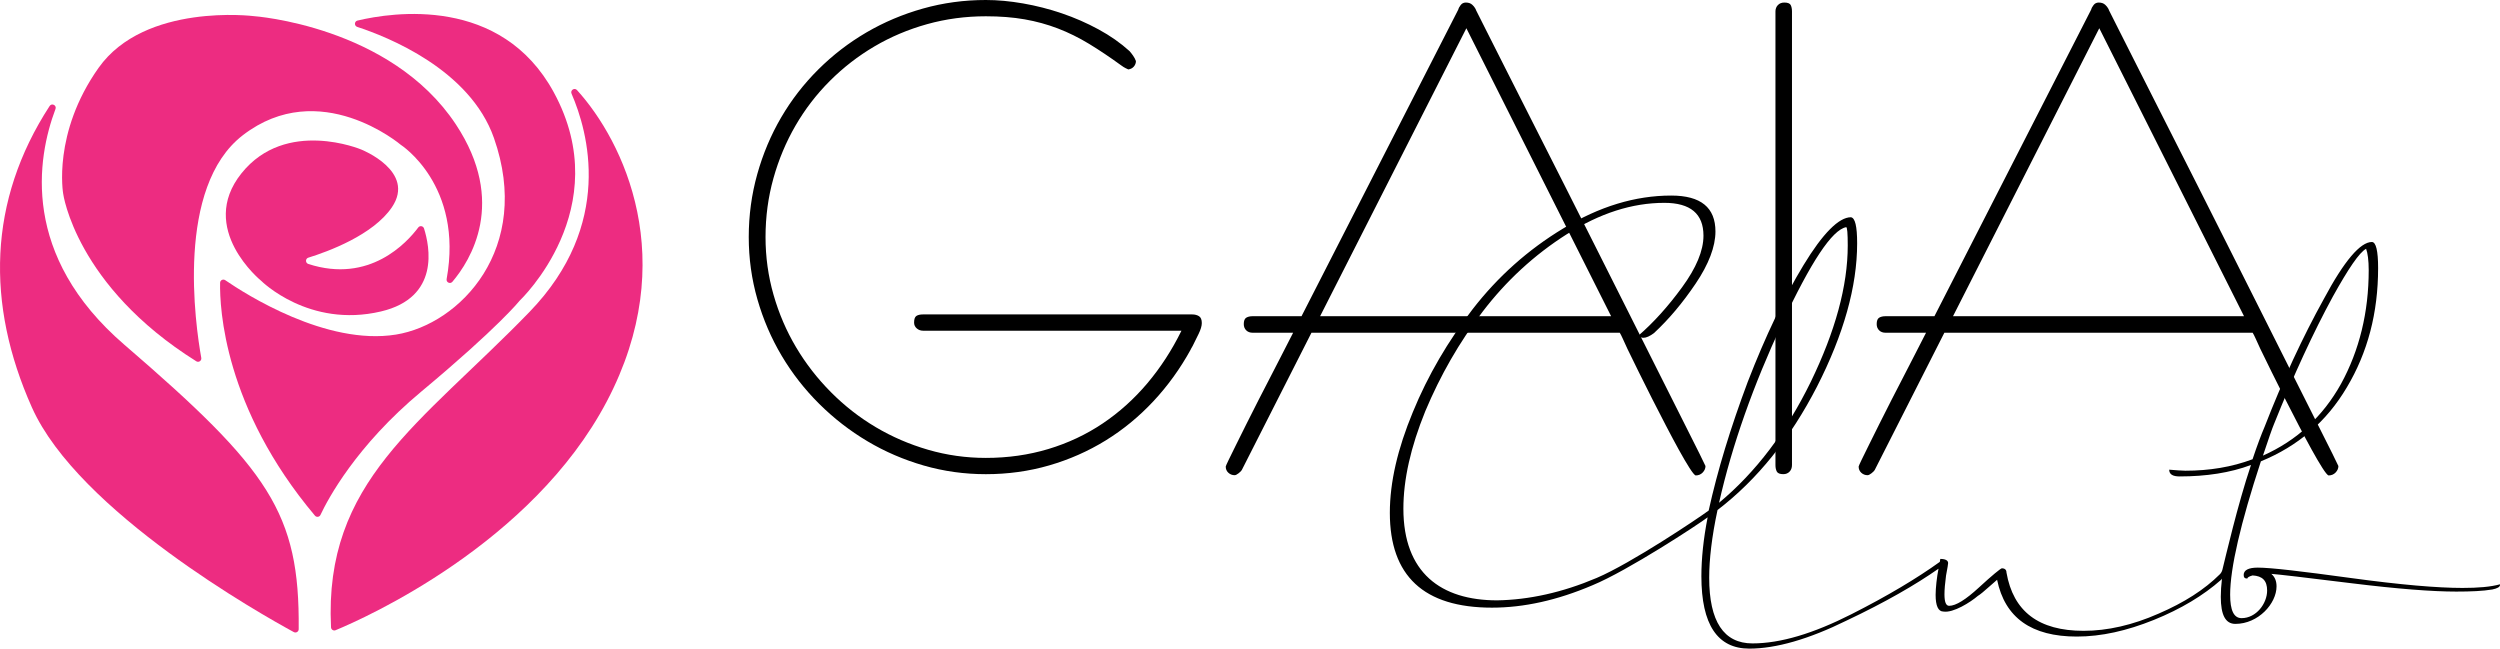
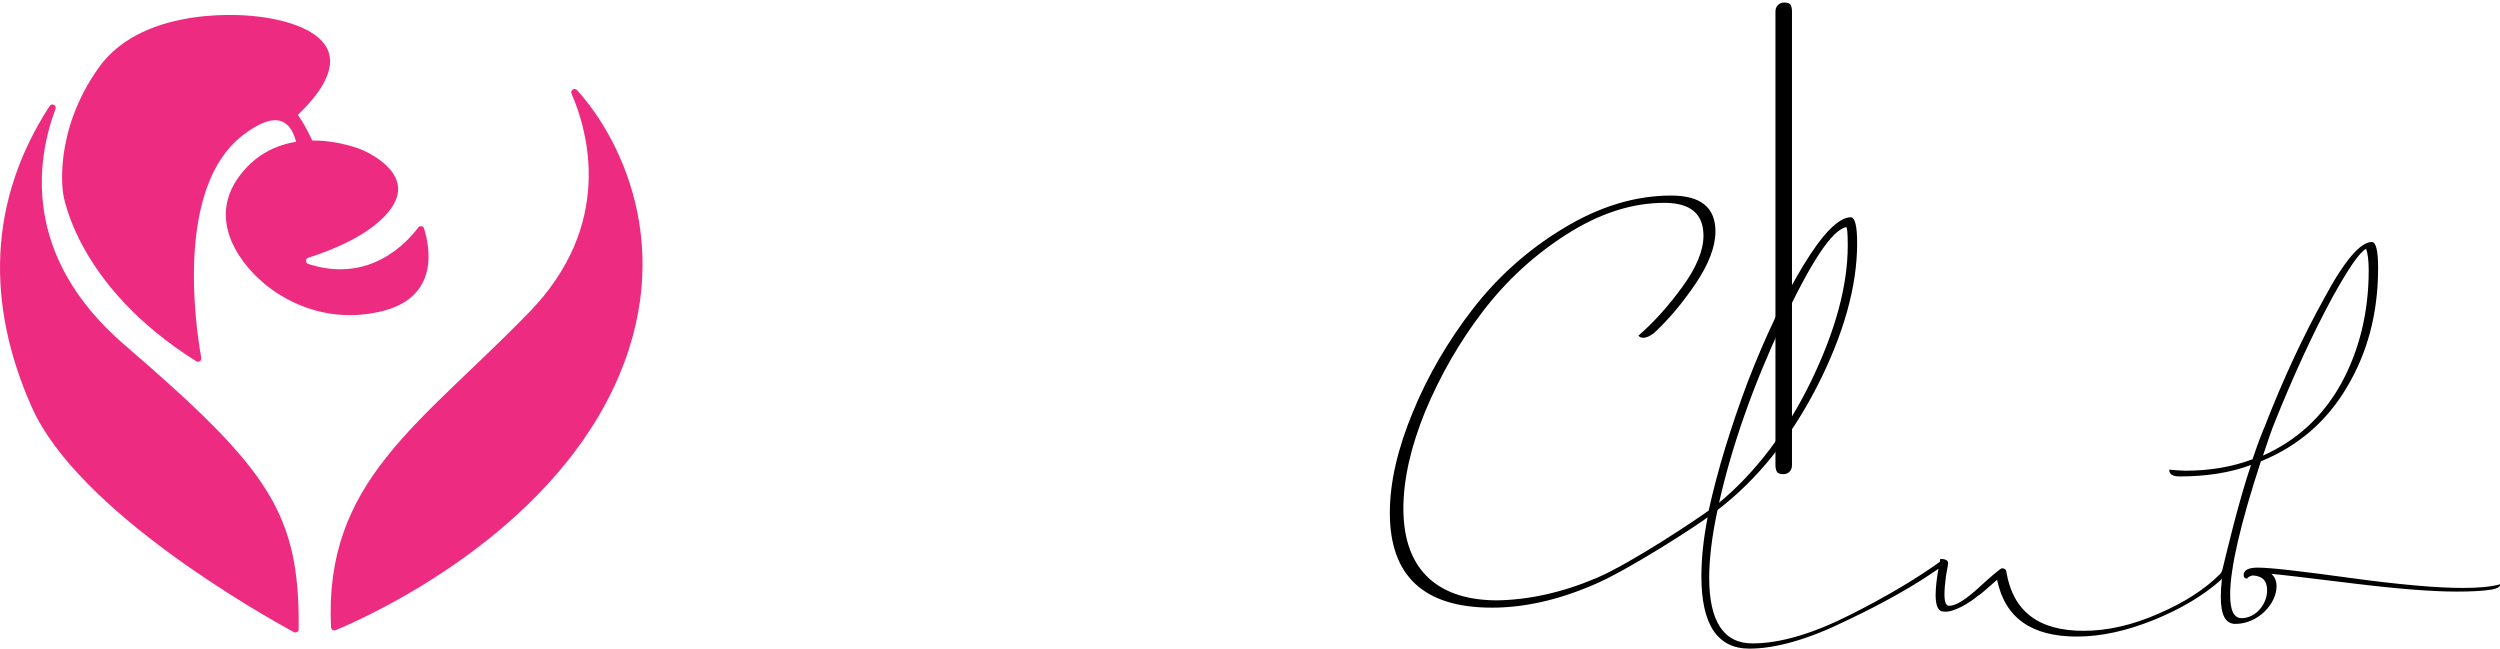
<svg xmlns="http://www.w3.org/2000/svg" version="1.1" id="Layer_1" x="0px" y="0px" viewBox="0 0 335.564 87.063" style="enable-background:new 0 0 335.564 87.063;" xml:space="preserve">
  <g id="XMLID_816_">
    <path id="XMLID_828_" d="M330.53,78.916c-3.357,0-8.322-0.42-14.965-1.329c-6.644-0.908-10.769-1.398-12.517-1.398   c-1.259,0-1.888,0.35-1.888,0.978c0,0.35,0.14,0.49,0.49,0.49c0-0.14,0.21-0.28,0.699-0.42c1.329,0.07,1.958,0.699,1.958,2.028   c0,1.749-1.468,3.706-3.426,3.706c-1.048,0-1.538-1.049-1.538-3.147c0-3.566,1.398-9.58,4.126-17.902   c4.965-2.028,8.811-5.315,11.538-9.93c2.797-4.685,4.196-10,4.196-16.014c0-2.307-0.28-3.496-0.839-3.496   c-1.538,0-3.706,2.518-6.433,7.622c-2.868,5.175-5.525,10.909-7.972,17.203c-0.42,0.979-0.979,2.447-1.609,4.336   c-2.797,1.049-5.804,1.539-9.021,1.539c-0.49,0-1.259-0.07-2.168-0.14c0,0.629,0.49,0.908,1.399,0.908   c3.566,0,6.783-0.49,9.58-1.538c-1.799,5.351-3.418,12.386-3.838,14.06c-0.058,0.231-0.174,0.442-0.342,0.61   c-2.07,2.062-4.79,3.802-8.223,5.283c-3.496,1.539-6.853,2.307-10.069,2.307c-6.014,0-9.44-2.587-10.35-7.832   c0-0.35-0.21-0.56-0.629-0.56c-0.21,0.07-1.259,0.909-3.077,2.588c-1.749,1.608-3.077,2.447-3.986,2.447   c-0.42,0-0.629-0.49-0.629-1.539c0-0.629,0.07-1.468,0.21-2.517c0.21-1.049,0.28-1.609,0.28-1.679c0-0.35-0.35-0.559-1.049-0.559   l-0.066,0.396c-3.084,2.216-6.991,4.557-11.865,7.027c-5.104,2.588-9.51,3.917-13.286,3.917c-3.846,0-5.803-2.937-5.803-8.811   c0-2.448,0.35-5.524,1.118-9.091c5.385-4.126,9.79-9.65,13.356-16.573c3.567-6.992,5.385-13.426,5.385-19.23   c0-2.307-0.28-3.426-0.839-3.496c-1.608,0-3.776,2.168-6.363,6.434c-2.588,4.266-5.105,9.51-7.483,15.663   c-2.307,6.154-4.056,11.888-5.244,17.273c-1.436,1.061-10.419,7.086-15.034,9.045c-4.615,1.958-9.091,2.937-13.356,3.007   c-7.553,0-12.587-3.706-12.587-12.307c0-3.916,0.978-8.251,2.937-13.076c2.027-4.825,4.545-9.231,7.692-13.356   c3.147-4.126,6.923-7.623,11.329-10.42c4.405-2.798,8.741-4.196,13.076-4.196c3.496,0,5.245,1.468,5.245,4.405   c0,2.027-0.979,4.336-2.868,6.923c-1.888,2.588-3.846,4.755-5.873,6.504c0.209,0.21,0.419,0.28,0.699,0.28   c0.35,0,0.839-0.21,1.399-0.629c2.028-1.888,3.846-4.056,5.594-6.644c1.748-2.587,2.657-4.965,2.657-6.992   c0-3.217-1.958-4.825-5.943-4.825c-4.825,0-9.65,1.469-14.475,4.405c-4.755,2.867-8.811,6.503-12.168,10.839   c-3.286,4.266-6.013,8.881-8.042,13.846c-2.027,4.895-3.077,9.37-3.077,13.496c0,8.461,4.545,12.727,13.706,12.727   c4.266,0,8.741-0.979,13.496-3.007c4.738-1.95,14.265-8.206,15.454-9.115c-0.56,2.868-0.839,5.524-0.839,7.902   c0,6.503,2.167,9.719,6.433,9.719c3.567,0,7.972-1.258,13.077-3.776c5.143-2.432,9.247-4.796,12.319-6.952   c-0.227,1.145-0.388,2.598-0.388,3.515c0,1.469,0.35,2.238,1.049,2.238c1.328,0.21,3.636-1.259,4.615-2.098   c0.35-0.21,0.839-0.629,1.468-1.188l1.119-0.979c1.049,5.105,4.615,7.622,10.699,7.622c3.286,0,6.713-0.769,10.349-2.237   c3.637-1.469,6.644-3.287,9.021-5.385c0.05-0.05,0.077-0.103,0.113-0.155c-0.103,0.896-0.156,1.711-0.156,2.439   c0,2.447,0.629,3.636,1.958,3.636c3.077,0,5.525-2.727,5.525-5.035c0-0.699-0.21-1.259-0.699-1.679   c0.979,0.07,4.545,0.49,10.769,1.259c6.224,0.769,10.909,1.119,14.056,1.119c1.958,0,3.566-0.07,4.825-0.28   c0.699-0.14,1.049-0.35,1.049-0.629v-0.07C334.306,78.776,332.627,78.916,330.53,78.916z M305.215,56.959   c2.658-6.644,5.315-12.378,7.902-17.132c2.097-3.777,3.566-5.944,4.475-6.434c0.209,0.56,0.349,1.539,0.349,2.867   c0,5.664-1.258,10.769-3.706,15.245c-2.447,4.405-5.943,7.622-10.489,9.65C304.516,58.847,305.005,57.448,305.215,56.959z    M239.203,43.428c3.847-8.251,6.713-12.587,8.602-12.937c0.139,0,0.209,0.839,0.209,2.447c0,5.455-1.678,11.539-4.964,18.321   c-3.287,6.713-7.343,12.098-12.308,16.224C232.49,59.721,235.357,51.679,239.203,43.428z" />
    <g id="XMLID_817_">
-       <path id="XMLID_826_" d="M123.891,44.389c-0.319,0-0.598-0.103-0.837-0.307c-0.239-0.205-0.359-0.466-0.359-0.786    c0-0.455,0.103-0.751,0.307-0.887c0.205-0.137,0.5-0.205,0.888-0.205h36.126c0.364,0,0.671,0.08,0.922,0.239    c0.25,0.159,0.375,0.466,0.375,0.922c0,0.387-0.148,0.883-0.444,1.485c-0.296,0.604-0.558,1.133-0.785,1.588l-0.274,0.479    l0.034-0.034c-1.412,2.572-3.085,4.894-5.019,6.965c-1.935,2.071-4.075,3.83-6.419,5.275c-2.345,1.445-4.872,2.561-7.58,3.346    c-2.709,0.786-5.543,1.178-8.502,1.178c-2.868,0-5.646-0.387-8.331-1.161c-2.686-0.774-5.207-1.86-7.563-3.261    c-2.356-1.4-4.513-3.073-6.471-5.019c-1.958-1.946-3.636-4.097-5.036-6.453c-1.4-2.356-2.488-4.883-3.261-7.58    c-0.774-2.697-1.161-5.48-1.161-8.349c0-2.913,0.381-5.73,1.144-8.451c0.762-2.72,1.832-5.259,3.209-7.614    c1.377-2.356,3.039-4.502,4.985-6.437c1.946-1.934,4.097-3.59,6.454-4.968c2.356-1.377,4.888-2.446,7.597-3.209    C126.6,0.382,129.411,0,132.325,0c1.571,0,3.238,0.154,5.002,0.461c1.764,0.308,3.5,0.751,5.207,1.332    c1.707,0.581,3.346,1.298,4.916,2.151c1.571,0.853,2.959,1.827,4.166,2.92c0.159,0.183,0.319,0.387,0.478,0.615    c0.159,0.228,0.284,0.466,0.375,0.716c0,0.274-0.091,0.518-0.273,0.734c-0.183,0.217-0.433,0.347-0.751,0.392    c-0.296-0.136-0.507-0.244-0.632-0.324c-0.125-0.079-0.233-0.154-0.324-0.222c-1.502-1.093-2.937-2.054-4.302-2.885    c-1.366-0.83-2.761-1.519-4.183-2.066c-1.423-0.546-2.914-0.956-4.473-1.229c-1.56-0.273-3.295-0.41-5.207-0.41    c-2.732,0-5.361,0.354-7.888,1.058c-2.527,0.706-4.883,1.702-7.068,2.988s-4.177,2.829-5.976,4.626    c-1.798,1.799-3.335,3.796-4.609,5.993c-1.275,2.197-2.265,4.559-2.971,7.085c-0.706,2.527-1.059,5.156-1.059,7.888    c0,2.663,0.359,5.247,1.076,7.751c0.717,2.504,1.724,4.848,3.022,7.034c1.297,2.185,2.856,4.195,4.678,6.027    c1.821,1.832,3.824,3.398,6.009,4.695c2.185,1.297,4.529,2.31,7.034,3.039c2.503,0.728,5.087,1.093,7.751,1.093    c2.959,0,5.759-0.399,8.399-1.195c2.641-0.797,5.07-1.94,7.29-3.431c2.219-1.491,4.217-3.29,5.993-5.395    c1.775-2.105,3.3-4.456,4.575-7.051H123.891z" />
-       <path id="XMLID_823_" d="M176.031,44.662L166.675,63.1c-0.068,0.114-0.211,0.256-0.427,0.427c-0.217,0.17-0.393,0.256-0.529,0.256    c-0.319,0-0.598-0.108-0.837-0.324c-0.239-0.217-0.358-0.495-0.358-0.837c0-0.046,0.124-0.33,0.375-0.853    c0.25-0.524,0.58-1.195,0.99-2.015c0.41-0.819,0.877-1.758,1.4-2.817c0.523-1.058,1.069-2.139,1.639-3.244    c0.569-1.104,1.132-2.196,1.69-3.278c0.557-1.081,1.064-2.066,1.519-2.953l1.434-2.8h-5.429c-0.364,0-0.654-0.108-0.87-0.325    c-0.217-0.216-0.325-0.495-0.325-0.836c0-0.432,0.108-0.717,0.325-0.854c0.216-0.136,0.506-0.204,0.87-0.204h6.556l21.068-41.213    l-0.034,0.034c0.046-0.159,0.154-0.353,0.325-0.581c0.17-0.228,0.403-0.341,0.7-0.341c0.364,0,0.654,0.102,0.87,0.307    c0.216,0.205,0.381,0.433,0.495,0.683l-0.034-0.034c0.205,0.41,0.66,1.314,1.366,2.714c0.705,1.4,1.588,3.147,2.646,5.241    c1.058,2.095,2.254,4.456,3.585,7.086c1.332,2.629,2.726,5.384,4.183,8.263c1.456,2.88,2.936,5.817,4.439,8.809    c1.502,2.993,2.958,5.89,4.37,8.69c1.411,2.8,2.737,5.441,3.978,7.922c1.24,2.481,2.327,4.644,3.261,6.487    c0.933,1.844,1.667,3.307,2.202,4.388c0.535,1.081,0.802,1.633,0.802,1.656c0,0.319-0.125,0.609-0.375,0.871    c-0.251,0.261-0.569,0.392-0.956,0.392c-0.16-0.068-0.439-0.416-0.837-1.041c-0.399-0.626-0.865-1.423-1.4-2.39    c-0.535-0.968-1.116-2.055-1.742-3.261c-0.626-1.207-1.252-2.425-1.878-3.653c-0.626-1.229-1.224-2.425-1.792-3.586    c-0.57-1.161-1.071-2.185-1.503-3.073c-0.273-0.592-0.483-1.053-0.632-1.383c-0.148-0.329-0.279-0.586-0.392-0.768H176.031z     M177.192,42.443h39.062L196.825,3.79L177.192,42.443z" />
      <path id="XMLID_821_" d="M238.311,1.536c0-0.341,0.108-0.626,0.325-0.853c0.216-0.228,0.506-0.341,0.87-0.341    c0.455,0,0.74,0.113,0.854,0.341c0.113,0.228,0.17,0.512,0.17,0.853v60.881c0,0.364-0.108,0.66-0.324,0.887    c-0.217,0.227-0.495,0.341-0.837,0.341c-0.455,0-0.745-0.114-0.87-0.341c-0.125-0.228-0.188-0.524-0.188-0.887V1.536z" />
-       <path id="XMLID_818_" d="M260.983,44.662L251.628,63.1c-0.068,0.114-0.211,0.256-0.427,0.427c-0.217,0.17-0.393,0.256-0.529,0.256    c-0.319,0-0.598-0.108-0.837-0.324c-0.239-0.217-0.358-0.495-0.358-0.837c0-0.046,0.124-0.33,0.375-0.853    c0.25-0.524,0.581-1.195,0.99-2.015c0.41-0.819,0.877-1.758,1.4-2.817c0.523-1.058,1.069-2.139,1.639-3.244    c0.569-1.104,1.132-2.196,1.69-3.278c0.557-1.081,1.064-2.066,1.519-2.953l1.434-2.8h-5.429c-0.364,0-0.654-0.108-0.87-0.325    c-0.217-0.216-0.325-0.495-0.325-0.836c0-0.432,0.108-0.717,0.325-0.854c0.216-0.136,0.506-0.204,0.87-0.204h6.556l21.067-41.213    l-0.034,0.034c0.046-0.159,0.154-0.353,0.325-0.581c0.17-0.228,0.403-0.341,0.7-0.341c0.364,0,0.654,0.102,0.87,0.307    c0.216,0.205,0.381,0.433,0.495,0.683l-0.034-0.034c0.205,0.41,0.66,1.314,1.366,2.714c0.705,1.4,1.588,3.147,2.646,5.241    c1.058,2.095,2.254,4.456,3.585,7.086c1.332,2.629,2.726,5.384,4.183,8.263c1.456,2.88,2.936,5.817,4.439,8.809    c1.502,2.993,2.958,5.89,4.37,8.69c1.411,2.8,2.737,5.441,3.978,7.922c1.24,2.481,2.327,4.644,3.261,6.487    c0.933,1.844,1.667,3.307,2.202,4.388c0.535,1.081,0.802,1.633,0.802,1.656c0,0.319-0.125,0.609-0.375,0.871    c-0.251,0.261-0.569,0.392-0.956,0.392c-0.16-0.068-0.439-0.416-0.837-1.041c-0.399-0.626-0.865-1.423-1.4-2.39    c-0.535-0.968-1.116-2.055-1.742-3.261c-0.626-1.207-1.252-2.425-1.878-3.653c-0.626-1.229-1.224-2.425-1.792-3.586    c-0.57-1.161-1.071-2.185-1.503-3.073c-0.273-0.592-0.483-1.053-0.632-1.383c-0.148-0.329-0.279-0.586-0.392-0.768H260.983z     M262.144,42.443h39.061L281.777,3.79L262.144,42.443z" />
    </g>
  </g>
  <g id="XMLID_810_">
    <path id="XMLID_815_" style="fill:#ED2C81;" d="M40.093,84.456c-0.003,0.334-0.361,0.546-0.654,0.387   c-4.307-2.339-28.914-16.174-35.158-30.16c-6.19-13.866-5.892-27.733,2.38-40.453c0.288-0.443,0.973-0.1,0.788,0.395   C4.959,21.259,2.78,34.292,16.701,46.28C36.129,63.009,40.234,68.844,40.093,84.456z" />
    <path id="XMLID_814_" style="fill:#ED2C81;" d="M44.432,84.202c0.015,0.305,0.329,0.506,0.611,0.389   c3.879-1.607,26.337-11.574,36.415-30.73c9.984-18.978,2.227-34.899-4.011-41.771c-0.337-0.371-0.931,0.019-0.732,0.478   c2.211,5.086,5.746,17.561-5.669,29.328C56.403,56.99,43.46,64.571,44.432,84.202z" />
-     <path id="XMLID_813_" style="fill:#ED2C81;" d="M26.349,48.494c0.324,0.203,0.735-0.078,0.668-0.455   c-0.799-4.462-3.467-22.927,5.577-29.89c10.321-7.946,21.19,1.279,21.19,1.279s8.46,5.414,6.165,18.033   c-0.081,0.445,0.482,0.705,0.775,0.36c2.4-2.832,7.385-10.672,0.459-21.133C52.413,3.444,34.055,2.165,34.055,2.165   S19.441,0.338,13.231,9.107S8.481,26.003,8.481,26.003S10.158,38.358,26.349,48.494z" />
-     <path id="XMLID_812_" style="fill:#ED2C81;" d="M42.273,69.213c0.208,0.247,0.603,0.198,0.74-0.094   c0.998-2.123,4.784-9.266,13.51-16.538c10.412-8.677,13.244-12.239,13.244-12.239s13.061-12.33,4.567-27.948   C67.272-0.59,52.697,1.64,47.983,2.761c-0.436,0.104-0.457,0.712-0.031,0.851c4.025,1.315,15.111,5.698,18.344,14.902   c5.206,14.819-4.53,25.007-13.152,26.396c-9.333,1.503-20.174-5.42-22.911-7.302c-0.29-0.2-0.683,0.003-0.69,0.355   C29.479,41.341,30.074,54.722,42.273,69.213z" />
+     <path id="XMLID_813_" style="fill:#ED2C81;" d="M26.349,48.494c0.324,0.203,0.735-0.078,0.668-0.455   c-0.799-4.462-3.467-22.927,5.577-29.89s8.46,5.414,6.165,18.033   c-0.081,0.445,0.482,0.705,0.775,0.36c2.4-2.832,7.385-10.672,0.459-21.133C52.413,3.444,34.055,2.165,34.055,2.165   S19.441,0.338,13.231,9.107S8.481,26.003,8.481,26.003S10.158,38.358,26.349,48.494z" />
    <path id="XMLID_811_" style="fill:#ED2C81;" d="M41.386,35.432c-0.412-0.134-0.415-0.718-0.001-0.846   c2.652-0.822,8.683-3.033,11.212-6.755c3.288-4.841-4.11-7.763-4.11-7.763s-10.112-4.25-16.075,3.197s2.649,14.431,2.649,14.431   s6.393,6.393,16.075,4.11c7.954-1.876,6.537-8.746,5.779-11.138c-0.11-0.346-0.559-0.424-0.776-0.133   C54.634,32.551,49.607,38.103,41.386,35.432z" />
  </g>
</svg>